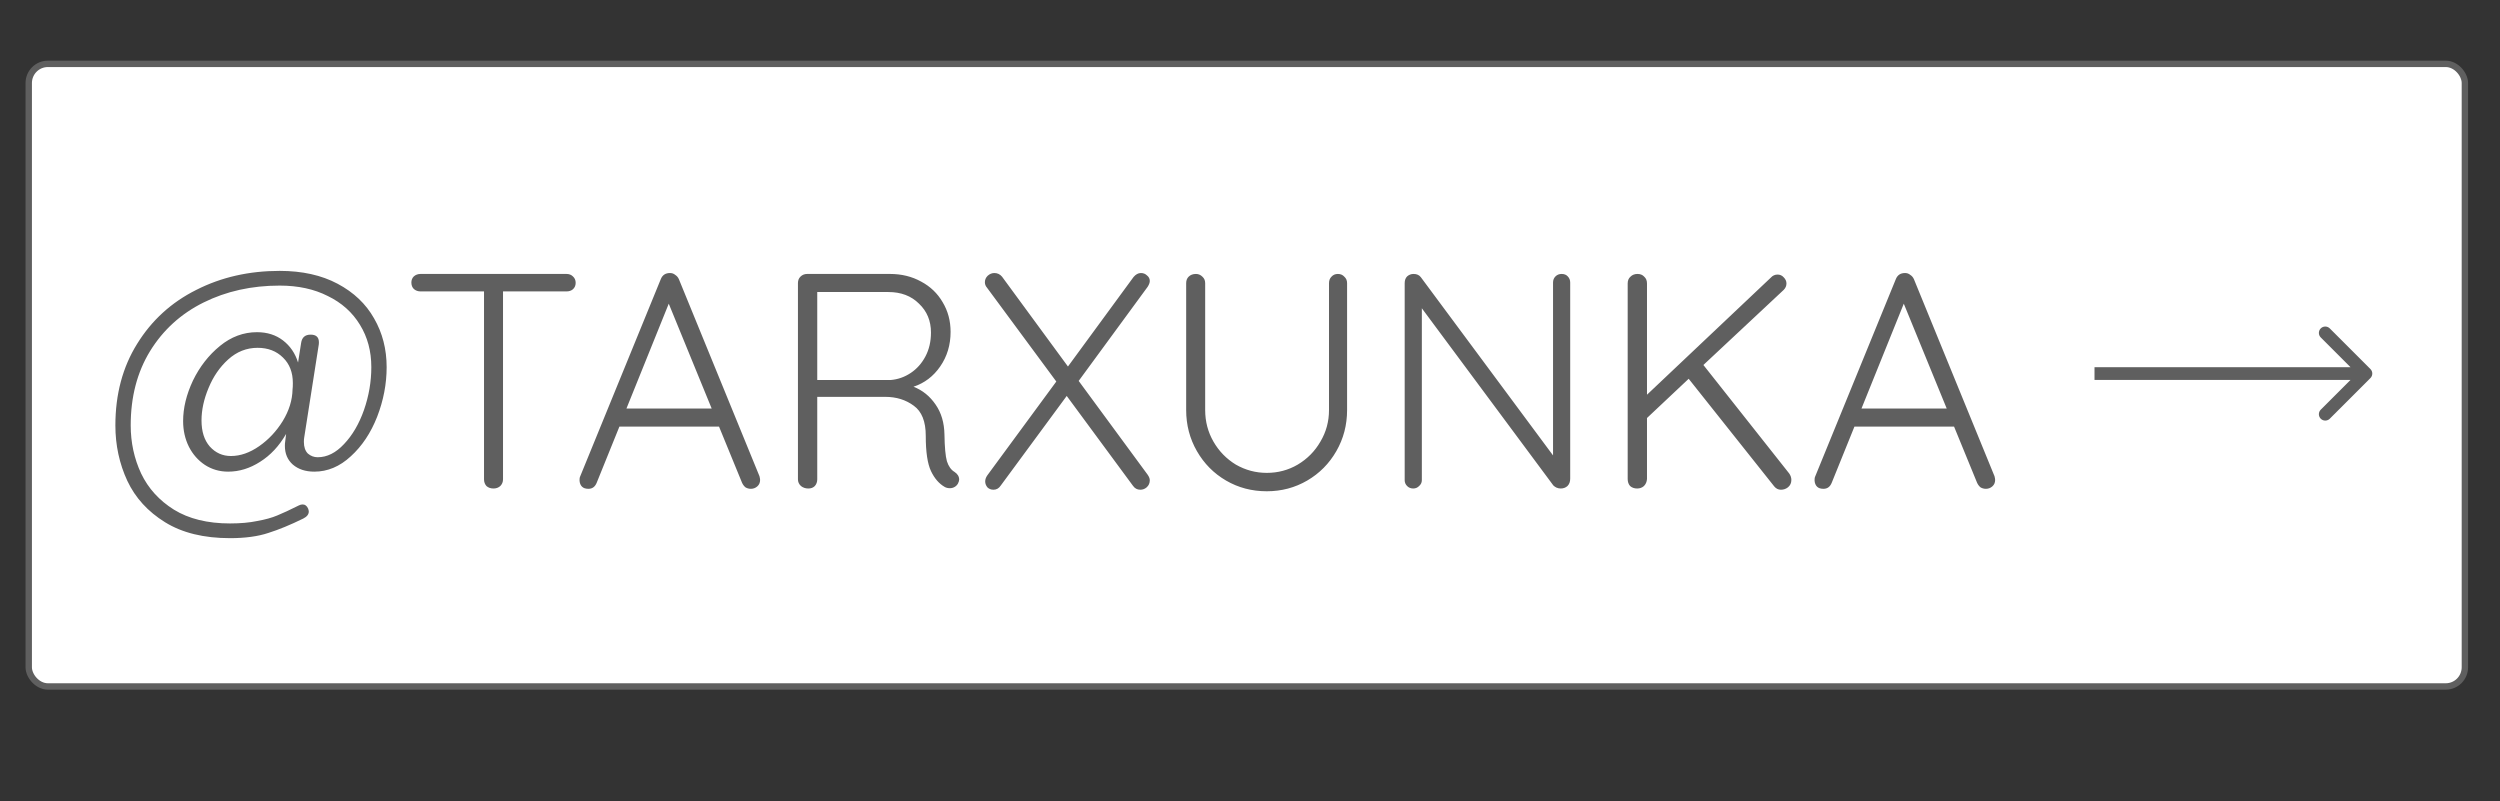
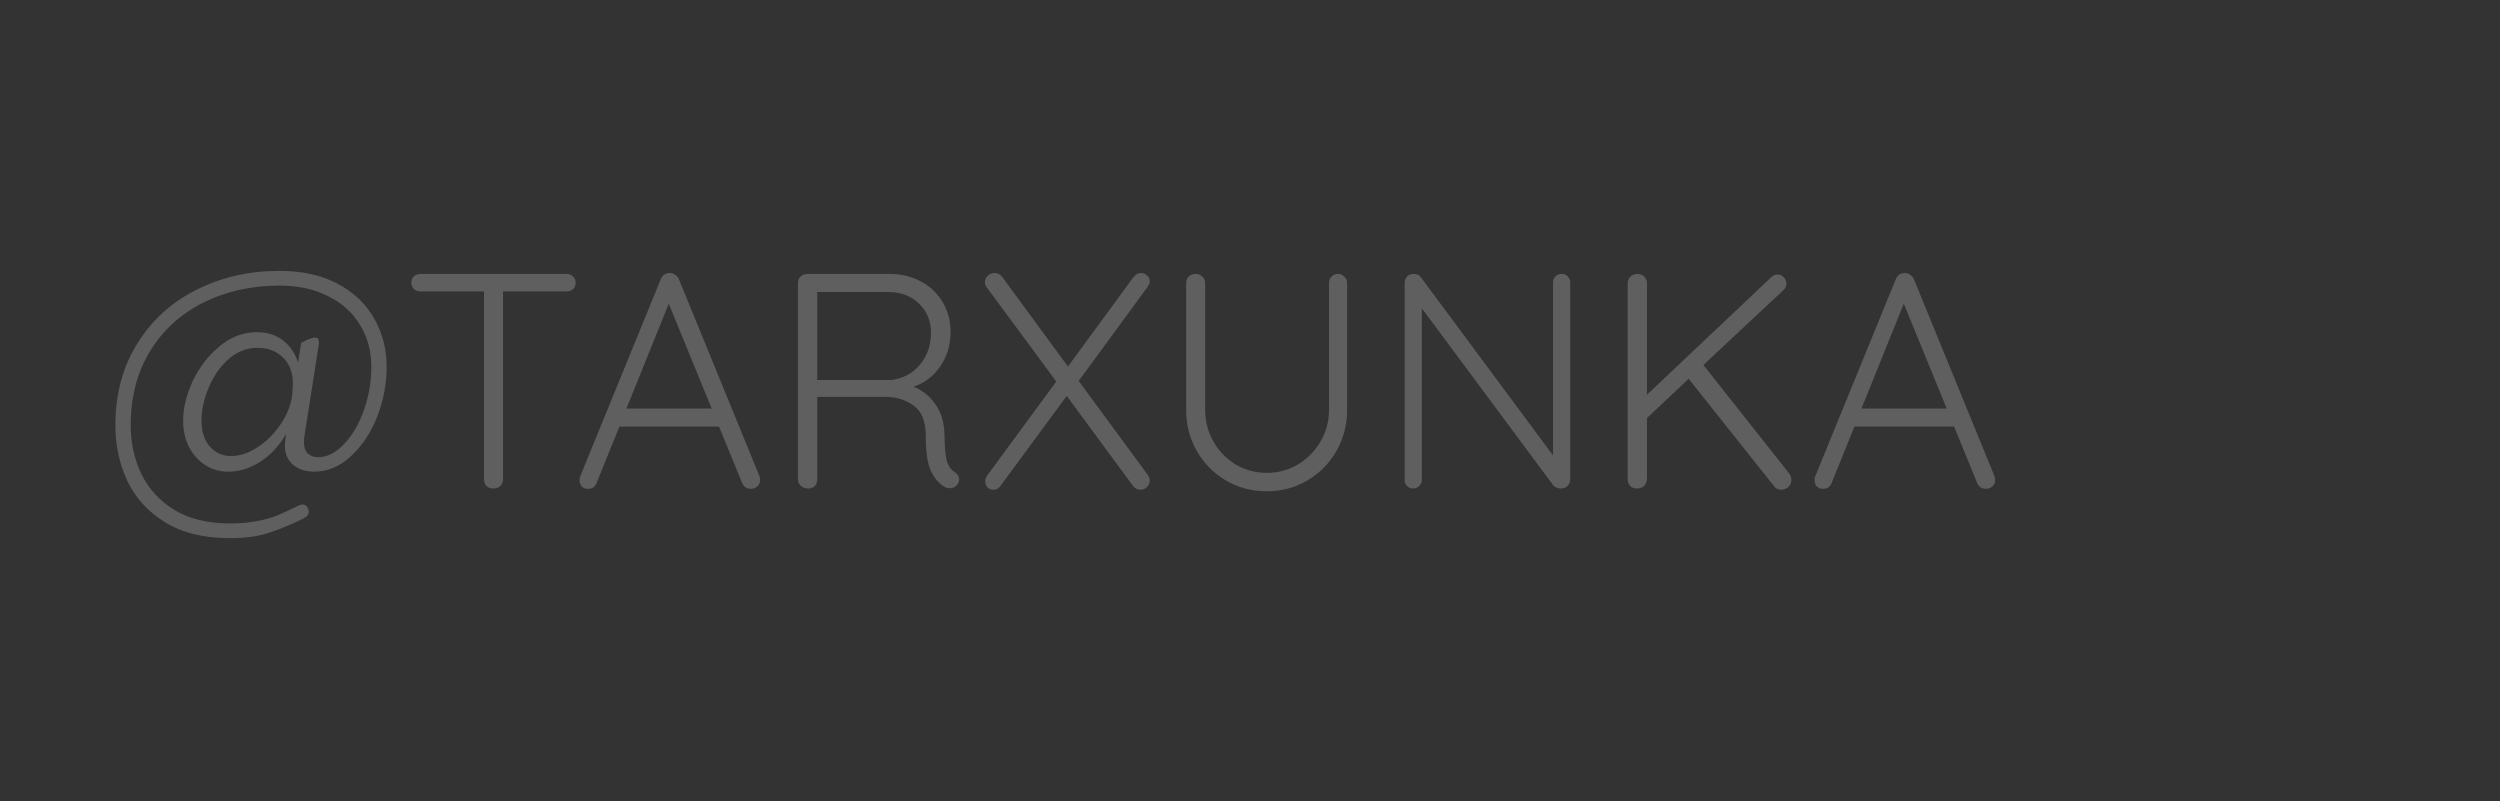
<svg xmlns="http://www.w3.org/2000/svg" width="783" height="251" viewBox="0 0 783 251" fill="none">
  <rect x="0" y="0" width="783" height="251" fill="#333333" stroke="none" />
-   <rect x="9" y="20" width="763" height="195" rx="6" fill="white" stroke="#5F5F5F" stroke-width="2" />
-   <path d="M87.593 84.84C94.633 84.84 100.681 86.184 105.737 88.872C110.793 91.56 114.601 95.176 117.161 99.72C119.785 104.264 121.097 109.352 121.097 114.984C121.097 120.232 120.105 125.416 118.121 130.536C116.137 135.592 113.385 139.72 109.865 142.92C106.409 146.12 102.601 147.72 98.441 147.72C95.689 147.72 93.449 146.984 91.721 145.512C90.057 144.04 89.225 142.088 89.225 139.656C89.225 139.08 89.257 138.632 89.321 138.312L89.609 135.912C87.433 139.688 84.713 142.6 81.449 144.648C78.249 146.696 74.921 147.72 71.465 147.72C68.777 147.72 66.345 147.016 64.169 145.608C62.057 144.2 60.393 142.312 59.177 139.944C57.961 137.512 57.353 134.824 57.353 131.88C57.353 127.784 58.377 123.56 60.425 119.208C62.537 114.856 65.353 111.24 68.873 108.36C72.393 105.48 76.265 104.04 80.489 104.04C83.689 104.04 86.409 104.904 88.649 106.632C90.889 108.36 92.457 110.664 93.353 113.544L94.313 107.4C94.569 105.672 95.561 104.808 97.289 104.808C99.017 104.808 99.881 105.608 99.881 107.208C99.881 107.656 99.849 108.008 99.785 108.264L95.273 137.064C95.209 137.384 95.177 137.832 95.177 138.408C95.177 140.008 95.593 141.224 96.425 142.056C97.321 142.824 98.345 143.208 99.497 143.208C102.441 143.208 105.193 141.832 107.753 139.08C110.377 136.328 112.457 132.776 113.993 128.424C115.529 124.008 116.297 119.528 116.297 114.984C116.297 109.992 115.113 105.576 112.745 101.736C110.377 97.832 107.017 94.824 102.665 92.712C98.377 90.536 93.353 89.448 87.593 89.448C78.825 89.448 70.889 91.208 63.785 94.728C56.681 98.248 51.081 103.336 46.985 109.992C42.953 116.584 40.937 124.328 40.937 133.224C40.937 138.6 42.025 143.624 44.201 148.296C46.441 152.968 49.865 156.744 54.473 159.624C59.145 162.504 65.001 163.944 72.041 163.944C75.305 163.944 78.153 163.688 80.585 163.176C83.081 162.728 85.161 162.152 86.825 161.448C88.553 160.744 90.825 159.688 93.641 158.28C94.025 158.088 94.409 157.992 94.793 157.992C95.561 157.992 96.137 158.44 96.521 159.336C96.649 159.72 96.713 160.008 96.713 160.2C96.713 161.096 96.137 161.832 94.985 162.408C90.953 164.392 87.305 165.896 84.041 166.92C80.777 168.008 76.777 168.552 72.041 168.552C63.849 168.552 57.065 166.888 51.689 163.56C46.313 160.232 42.377 155.912 39.881 150.6C37.385 145.224 36.137 139.432 36.137 133.224C36.137 123.496 38.409 114.984 42.953 107.688C47.497 100.328 53.673 94.696 61.481 90.792C69.289 86.824 77.993 84.84 87.593 84.84ZM91.625 121.992C91.689 121.544 91.721 120.872 91.721 119.976C91.721 116.648 90.697 113.992 88.649 112.008C86.601 109.96 83.945 108.936 80.681 108.936C77.225 108.936 74.153 110.152 71.465 112.584C68.841 114.952 66.793 117.928 65.321 121.512C63.849 125.032 63.113 128.424 63.113 131.688C63.113 135.144 63.977 137.864 65.705 139.848C67.497 141.832 69.705 142.824 72.329 142.824C75.273 142.824 78.217 141.8 81.161 139.752C84.105 137.704 86.569 135.08 88.553 131.88C90.537 128.616 91.561 125.32 91.625 121.992ZM177.418 85.8C178.25 85.8 178.922 86.056 179.434 86.568C180.01 87.08 180.298 87.752 180.298 88.584C180.298 89.416 180.01 90.088 179.434 90.6C178.922 91.048 178.25 91.272 177.418 91.272H157.546V150.12C157.546 150.952 157.258 151.656 156.682 152.232C156.106 152.744 155.402 153 154.57 153C153.674 153 152.938 152.744 152.362 152.232C151.85 151.656 151.594 150.952 151.594 150.12V91.272H131.722C130.89 91.272 130.186 91.016 129.61 90.504C129.098 89.992 128.842 89.32 128.842 88.488C128.842 87.72 129.098 87.08 129.61 86.568C130.186 86.056 130.89 85.8 131.722 85.8H177.418ZM237.87 149.16C237.998 149.672 238.062 150.056 238.062 150.312C238.062 151.144 237.774 151.816 237.198 152.328C236.622 152.84 235.95 153.096 235.182 153.096C234.542 153.096 233.966 152.936 233.454 152.616C233.006 152.232 232.654 151.752 232.398 151.176L225.198 133.608H193.998L186.894 151.176C186.382 152.456 185.518 153.096 184.302 153.096C183.406 153.096 182.734 152.872 182.286 152.424C181.838 151.976 181.582 151.368 181.518 150.6V150.312C181.518 149.928 181.55 149.64 181.614 149.448L206.958 87.432C207.47 86.152 208.43 85.512 209.838 85.512C210.478 85.512 211.022 85.704 211.47 86.088C211.982 86.408 212.366 86.856 212.622 87.432L237.87 149.16ZM222.894 127.944L209.454 95.112L196.206 127.944H222.894ZM298.971 147.816C299.931 148.456 300.411 149.256 300.411 150.216C300.411 150.536 300.283 150.952 300.027 151.464C299.771 151.912 299.419 152.264 298.971 152.52C298.523 152.776 298.043 152.904 297.531 152.904C296.891 152.904 296.347 152.776 295.899 152.52C294.107 151.496 292.667 149.832 291.579 147.528C290.491 145.224 289.947 141.544 289.947 136.488C289.947 132.008 288.699 128.872 286.203 127.08C283.707 125.224 280.731 124.296 277.275 124.296H255.963V150.12C255.963 150.952 255.707 151.656 255.195 152.232C254.683 152.744 254.011 153 253.179 153C252.283 153 251.515 152.744 250.875 152.232C250.235 151.656 249.915 150.952 249.915 150.12V88.68C249.915 87.848 250.171 87.176 250.683 86.664C251.259 86.088 251.963 85.8 252.795 85.8H278.715C282.363 85.8 285.627 86.6 288.507 88.2C291.387 89.736 293.627 91.88 295.227 94.632C296.891 97.384 297.723 100.488 297.723 103.944C297.723 108.04 296.635 111.656 294.459 114.792C292.347 117.864 289.563 119.976 286.107 121.128C288.923 122.216 291.227 124.072 293.019 126.696C294.811 129.256 295.739 132.392 295.803 136.104C295.867 140.072 296.123 142.856 296.571 144.456C297.083 146.056 297.883 147.176 298.971 147.816ZM279.003 119.016C281.243 118.824 283.323 118.088 285.243 116.808C287.163 115.528 288.699 113.8 289.851 111.624C291.003 109.448 291.579 106.952 291.579 104.136C291.579 100.488 290.331 97.48 287.835 95.112C285.403 92.68 282.203 91.464 278.235 91.464H255.963V119.016H279.003ZM359.443 148.68C359.891 149.32 360.115 149.896 360.115 150.408C360.115 151.304 359.795 152.04 359.155 152.616C358.579 153.128 357.907 153.384 357.139 153.384C356.179 153.384 355.411 152.968 354.835 152.136L334.099 124.008L313.459 152.04C312.883 152.936 312.115 153.384 311.155 153.384C310.387 153.384 309.747 153.128 309.235 152.616C308.787 152.04 308.563 151.432 308.563 150.792C308.563 150.152 308.787 149.512 309.235 148.872L330.835 119.496L309.139 90.12C308.691 89.608 308.467 89.032 308.467 88.392C308.467 87.624 308.755 86.952 309.331 86.376C309.971 85.8 310.675 85.512 311.443 85.512C312.403 85.512 313.203 85.896 313.843 86.664L334.483 114.792L355.027 86.76C355.731 85.928 356.499 85.512 357.331 85.512C358.099 85.512 358.739 85.768 359.251 86.28C359.827 86.728 360.115 87.304 360.115 88.008C360.115 88.52 359.891 89.128 359.443 89.832L337.843 119.304L359.443 148.68ZM419.028 85.8C419.86 85.8 420.532 86.088 421.044 86.664C421.62 87.176 421.908 87.848 421.908 88.68V128.424C421.908 133.096 420.788 137.384 418.548 141.288C416.308 145.192 413.268 148.264 409.428 150.504C405.588 152.744 401.364 153.864 396.756 153.864C392.084 153.864 387.828 152.744 383.988 150.504C380.148 148.264 377.108 145.192 374.868 141.288C372.628 137.384 371.508 133.096 371.508 128.424V88.68C371.508 87.848 371.764 87.176 372.276 86.664C372.852 86.088 373.62 85.8 374.58 85.8C375.348 85.8 376.02 86.088 376.596 86.664C377.172 87.176 377.46 87.848 377.46 88.68V128.424C377.46 132.008 378.324 135.304 380.052 138.312C381.78 141.32 384.116 143.72 387.06 145.512C390.068 147.24 393.3 148.104 396.756 148.104C400.276 148.104 403.508 147.24 406.452 145.512C409.46 143.72 411.828 141.32 413.556 138.312C415.348 135.304 416.244 132.008 416.244 128.424V88.68C416.244 87.848 416.5 87.176 417.012 86.664C417.524 86.088 418.196 85.8 419.028 85.8ZM489.098 85.8C489.93 85.8 490.57 86.056 491.018 86.568C491.53 87.08 491.786 87.72 491.786 88.488V149.928C491.786 150.888 491.498 151.656 490.922 152.232C490.346 152.744 489.642 153 488.81 153C488.362 153 487.914 152.904 487.466 152.712C487.082 152.52 486.762 152.296 486.506 152.04L445.322 96.552V150.408C445.322 151.112 445.034 151.72 444.458 152.232C443.946 152.744 443.338 153 442.634 153C441.866 153 441.226 152.744 440.714 152.232C440.202 151.72 439.946 151.112 439.946 150.408V88.68C439.946 87.784 440.202 87.08 440.714 86.568C441.29 86.056 441.962 85.8 442.73 85.8C443.754 85.8 444.522 86.152 445.034 86.856L486.41 142.632V88.488C486.41 87.72 486.666 87.08 487.178 86.568C487.69 86.056 488.33 85.8 489.098 85.8ZM560.382 148.296C560.83 148.936 561.054 149.608 561.054 150.312C561.054 151.272 560.702 152.04 559.998 152.616C559.358 153.128 558.622 153.384 557.79 153.384C556.958 153.384 556.254 153.032 555.678 152.328L528.894 118.632L515.838 130.92V150.024C515.774 150.92 515.454 151.656 514.878 152.232C514.302 152.744 513.598 153 512.766 153C511.87 153 511.134 152.744 510.558 152.232C510.046 151.656 509.79 150.92 509.79 150.024V88.776C509.79 87.88 510.078 87.176 510.654 86.664C511.23 86.088 511.966 85.8 512.862 85.8C513.758 85.8 514.462 86.088 514.974 86.664C515.55 87.176 515.838 87.88 515.838 88.776V123.624L554.622 86.952C555.198 86.312 555.902 85.992 556.734 85.992C557.502 85.992 558.142 86.28 558.654 86.856C559.23 87.432 559.518 88.072 559.518 88.776C559.518 89.544 559.23 90.216 558.654 90.792L533.502 114.312L560.382 148.296ZM624.683 149.16C624.811 149.672 624.875 150.056 624.875 150.312C624.875 151.144 624.587 151.816 624.011 152.328C623.435 152.84 622.763 153.096 621.995 153.096C621.355 153.096 620.779 152.936 620.267 152.616C619.819 152.232 619.467 151.752 619.211 151.176L612.011 133.608H580.811L573.707 151.176C573.195 152.456 572.331 153.096 571.115 153.096C570.219 153.096 569.547 152.872 569.099 152.424C568.651 151.976 568.395 151.368 568.331 150.6V150.312C568.331 149.928 568.363 149.64 568.427 149.448L593.771 87.432C594.283 86.152 595.243 85.512 596.651 85.512C597.291 85.512 597.835 85.704 598.283 86.088C598.795 86.408 599.179 86.856 599.435 87.432L624.683 149.16ZM609.707 127.944L596.267 95.112L583.019 127.944H609.707Z" fill="#5F5F5F" />
-   <path d="M742.414 118.414C743.195 117.633 743.195 116.367 742.414 115.586L729.686 102.858C728.905 102.077 727.639 102.077 726.858 102.858C726.077 103.639 726.077 104.905 726.858 105.686L738.172 117L726.858 128.314C726.077 129.095 726.077 130.361 726.858 131.142C727.639 131.923 728.905 131.923 729.686 131.142L742.414 118.414ZM656 119H741V115H656V119Z" fill="#5F5F5F" />
+   <path d="M87.593 84.84C94.633 84.84 100.681 86.184 105.737 88.872C110.793 91.56 114.601 95.176 117.161 99.72C119.785 104.264 121.097 109.352 121.097 114.984C121.097 120.232 120.105 125.416 118.121 130.536C116.137 135.592 113.385 139.72 109.865 142.92C106.409 146.12 102.601 147.72 98.441 147.72C95.689 147.72 93.449 146.984 91.721 145.512C90.057 144.04 89.225 142.088 89.225 139.656C89.225 139.08 89.257 138.632 89.321 138.312L89.609 135.912C87.433 139.688 84.713 142.6 81.449 144.648C78.249 146.696 74.921 147.72 71.465 147.72C68.777 147.72 66.345 147.016 64.169 145.608C62.057 144.2 60.393 142.312 59.177 139.944C57.961 137.512 57.353 134.824 57.353 131.88C57.353 127.784 58.377 123.56 60.425 119.208C62.537 114.856 65.353 111.24 68.873 108.36C72.393 105.48 76.265 104.04 80.489 104.04C83.689 104.04 86.409 104.904 88.649 106.632C90.889 108.36 92.457 110.664 93.353 113.544L94.313 107.4C99.017 104.808 99.881 105.608 99.881 107.208C99.881 107.656 99.849 108.008 99.785 108.264L95.273 137.064C95.209 137.384 95.177 137.832 95.177 138.408C95.177 140.008 95.593 141.224 96.425 142.056C97.321 142.824 98.345 143.208 99.497 143.208C102.441 143.208 105.193 141.832 107.753 139.08C110.377 136.328 112.457 132.776 113.993 128.424C115.529 124.008 116.297 119.528 116.297 114.984C116.297 109.992 115.113 105.576 112.745 101.736C110.377 97.832 107.017 94.824 102.665 92.712C98.377 90.536 93.353 89.448 87.593 89.448C78.825 89.448 70.889 91.208 63.785 94.728C56.681 98.248 51.081 103.336 46.985 109.992C42.953 116.584 40.937 124.328 40.937 133.224C40.937 138.6 42.025 143.624 44.201 148.296C46.441 152.968 49.865 156.744 54.473 159.624C59.145 162.504 65.001 163.944 72.041 163.944C75.305 163.944 78.153 163.688 80.585 163.176C83.081 162.728 85.161 162.152 86.825 161.448C88.553 160.744 90.825 159.688 93.641 158.28C94.025 158.088 94.409 157.992 94.793 157.992C95.561 157.992 96.137 158.44 96.521 159.336C96.649 159.72 96.713 160.008 96.713 160.2C96.713 161.096 96.137 161.832 94.985 162.408C90.953 164.392 87.305 165.896 84.041 166.92C80.777 168.008 76.777 168.552 72.041 168.552C63.849 168.552 57.065 166.888 51.689 163.56C46.313 160.232 42.377 155.912 39.881 150.6C37.385 145.224 36.137 139.432 36.137 133.224C36.137 123.496 38.409 114.984 42.953 107.688C47.497 100.328 53.673 94.696 61.481 90.792C69.289 86.824 77.993 84.84 87.593 84.84ZM91.625 121.992C91.689 121.544 91.721 120.872 91.721 119.976C91.721 116.648 90.697 113.992 88.649 112.008C86.601 109.96 83.945 108.936 80.681 108.936C77.225 108.936 74.153 110.152 71.465 112.584C68.841 114.952 66.793 117.928 65.321 121.512C63.849 125.032 63.113 128.424 63.113 131.688C63.113 135.144 63.977 137.864 65.705 139.848C67.497 141.832 69.705 142.824 72.329 142.824C75.273 142.824 78.217 141.8 81.161 139.752C84.105 137.704 86.569 135.08 88.553 131.88C90.537 128.616 91.561 125.32 91.625 121.992ZM177.418 85.8C178.25 85.8 178.922 86.056 179.434 86.568C180.01 87.08 180.298 87.752 180.298 88.584C180.298 89.416 180.01 90.088 179.434 90.6C178.922 91.048 178.25 91.272 177.418 91.272H157.546V150.12C157.546 150.952 157.258 151.656 156.682 152.232C156.106 152.744 155.402 153 154.57 153C153.674 153 152.938 152.744 152.362 152.232C151.85 151.656 151.594 150.952 151.594 150.12V91.272H131.722C130.89 91.272 130.186 91.016 129.61 90.504C129.098 89.992 128.842 89.32 128.842 88.488C128.842 87.72 129.098 87.08 129.61 86.568C130.186 86.056 130.89 85.8 131.722 85.8H177.418ZM237.87 149.16C237.998 149.672 238.062 150.056 238.062 150.312C238.062 151.144 237.774 151.816 237.198 152.328C236.622 152.84 235.95 153.096 235.182 153.096C234.542 153.096 233.966 152.936 233.454 152.616C233.006 152.232 232.654 151.752 232.398 151.176L225.198 133.608H193.998L186.894 151.176C186.382 152.456 185.518 153.096 184.302 153.096C183.406 153.096 182.734 152.872 182.286 152.424C181.838 151.976 181.582 151.368 181.518 150.6V150.312C181.518 149.928 181.55 149.64 181.614 149.448L206.958 87.432C207.47 86.152 208.43 85.512 209.838 85.512C210.478 85.512 211.022 85.704 211.47 86.088C211.982 86.408 212.366 86.856 212.622 87.432L237.87 149.16ZM222.894 127.944L209.454 95.112L196.206 127.944H222.894ZM298.971 147.816C299.931 148.456 300.411 149.256 300.411 150.216C300.411 150.536 300.283 150.952 300.027 151.464C299.771 151.912 299.419 152.264 298.971 152.52C298.523 152.776 298.043 152.904 297.531 152.904C296.891 152.904 296.347 152.776 295.899 152.52C294.107 151.496 292.667 149.832 291.579 147.528C290.491 145.224 289.947 141.544 289.947 136.488C289.947 132.008 288.699 128.872 286.203 127.08C283.707 125.224 280.731 124.296 277.275 124.296H255.963V150.12C255.963 150.952 255.707 151.656 255.195 152.232C254.683 152.744 254.011 153 253.179 153C252.283 153 251.515 152.744 250.875 152.232C250.235 151.656 249.915 150.952 249.915 150.12V88.68C249.915 87.848 250.171 87.176 250.683 86.664C251.259 86.088 251.963 85.8 252.795 85.8H278.715C282.363 85.8 285.627 86.6 288.507 88.2C291.387 89.736 293.627 91.88 295.227 94.632C296.891 97.384 297.723 100.488 297.723 103.944C297.723 108.04 296.635 111.656 294.459 114.792C292.347 117.864 289.563 119.976 286.107 121.128C288.923 122.216 291.227 124.072 293.019 126.696C294.811 129.256 295.739 132.392 295.803 136.104C295.867 140.072 296.123 142.856 296.571 144.456C297.083 146.056 297.883 147.176 298.971 147.816ZM279.003 119.016C281.243 118.824 283.323 118.088 285.243 116.808C287.163 115.528 288.699 113.8 289.851 111.624C291.003 109.448 291.579 106.952 291.579 104.136C291.579 100.488 290.331 97.48 287.835 95.112C285.403 92.68 282.203 91.464 278.235 91.464H255.963V119.016H279.003ZM359.443 148.68C359.891 149.32 360.115 149.896 360.115 150.408C360.115 151.304 359.795 152.04 359.155 152.616C358.579 153.128 357.907 153.384 357.139 153.384C356.179 153.384 355.411 152.968 354.835 152.136L334.099 124.008L313.459 152.04C312.883 152.936 312.115 153.384 311.155 153.384C310.387 153.384 309.747 153.128 309.235 152.616C308.787 152.04 308.563 151.432 308.563 150.792C308.563 150.152 308.787 149.512 309.235 148.872L330.835 119.496L309.139 90.12C308.691 89.608 308.467 89.032 308.467 88.392C308.467 87.624 308.755 86.952 309.331 86.376C309.971 85.8 310.675 85.512 311.443 85.512C312.403 85.512 313.203 85.896 313.843 86.664L334.483 114.792L355.027 86.76C355.731 85.928 356.499 85.512 357.331 85.512C358.099 85.512 358.739 85.768 359.251 86.28C359.827 86.728 360.115 87.304 360.115 88.008C360.115 88.52 359.891 89.128 359.443 89.832L337.843 119.304L359.443 148.68ZM419.028 85.8C419.86 85.8 420.532 86.088 421.044 86.664C421.62 87.176 421.908 87.848 421.908 88.68V128.424C421.908 133.096 420.788 137.384 418.548 141.288C416.308 145.192 413.268 148.264 409.428 150.504C405.588 152.744 401.364 153.864 396.756 153.864C392.084 153.864 387.828 152.744 383.988 150.504C380.148 148.264 377.108 145.192 374.868 141.288C372.628 137.384 371.508 133.096 371.508 128.424V88.68C371.508 87.848 371.764 87.176 372.276 86.664C372.852 86.088 373.62 85.8 374.58 85.8C375.348 85.8 376.02 86.088 376.596 86.664C377.172 87.176 377.46 87.848 377.46 88.68V128.424C377.46 132.008 378.324 135.304 380.052 138.312C381.78 141.32 384.116 143.72 387.06 145.512C390.068 147.24 393.3 148.104 396.756 148.104C400.276 148.104 403.508 147.24 406.452 145.512C409.46 143.72 411.828 141.32 413.556 138.312C415.348 135.304 416.244 132.008 416.244 128.424V88.68C416.244 87.848 416.5 87.176 417.012 86.664C417.524 86.088 418.196 85.8 419.028 85.8ZM489.098 85.8C489.93 85.8 490.57 86.056 491.018 86.568C491.53 87.08 491.786 87.72 491.786 88.488V149.928C491.786 150.888 491.498 151.656 490.922 152.232C490.346 152.744 489.642 153 488.81 153C488.362 153 487.914 152.904 487.466 152.712C487.082 152.52 486.762 152.296 486.506 152.04L445.322 96.552V150.408C445.322 151.112 445.034 151.72 444.458 152.232C443.946 152.744 443.338 153 442.634 153C441.866 153 441.226 152.744 440.714 152.232C440.202 151.72 439.946 151.112 439.946 150.408V88.68C439.946 87.784 440.202 87.08 440.714 86.568C441.29 86.056 441.962 85.8 442.73 85.8C443.754 85.8 444.522 86.152 445.034 86.856L486.41 142.632V88.488C486.41 87.72 486.666 87.08 487.178 86.568C487.69 86.056 488.33 85.8 489.098 85.8ZM560.382 148.296C560.83 148.936 561.054 149.608 561.054 150.312C561.054 151.272 560.702 152.04 559.998 152.616C559.358 153.128 558.622 153.384 557.79 153.384C556.958 153.384 556.254 153.032 555.678 152.328L528.894 118.632L515.838 130.92V150.024C515.774 150.92 515.454 151.656 514.878 152.232C514.302 152.744 513.598 153 512.766 153C511.87 153 511.134 152.744 510.558 152.232C510.046 151.656 509.79 150.92 509.79 150.024V88.776C509.79 87.88 510.078 87.176 510.654 86.664C511.23 86.088 511.966 85.8 512.862 85.8C513.758 85.8 514.462 86.088 514.974 86.664C515.55 87.176 515.838 87.88 515.838 88.776V123.624L554.622 86.952C555.198 86.312 555.902 85.992 556.734 85.992C557.502 85.992 558.142 86.28 558.654 86.856C559.23 87.432 559.518 88.072 559.518 88.776C559.518 89.544 559.23 90.216 558.654 90.792L533.502 114.312L560.382 148.296ZM624.683 149.16C624.811 149.672 624.875 150.056 624.875 150.312C624.875 151.144 624.587 151.816 624.011 152.328C623.435 152.84 622.763 153.096 621.995 153.096C621.355 153.096 620.779 152.936 620.267 152.616C619.819 152.232 619.467 151.752 619.211 151.176L612.011 133.608H580.811L573.707 151.176C573.195 152.456 572.331 153.096 571.115 153.096C570.219 153.096 569.547 152.872 569.099 152.424C568.651 151.976 568.395 151.368 568.331 150.6V150.312C568.331 149.928 568.363 149.64 568.427 149.448L593.771 87.432C594.283 86.152 595.243 85.512 596.651 85.512C597.291 85.512 597.835 85.704 598.283 86.088C598.795 86.408 599.179 86.856 599.435 87.432L624.683 149.16ZM609.707 127.944L596.267 95.112L583.019 127.944H609.707Z" fill="#5F5F5F" />
</svg>